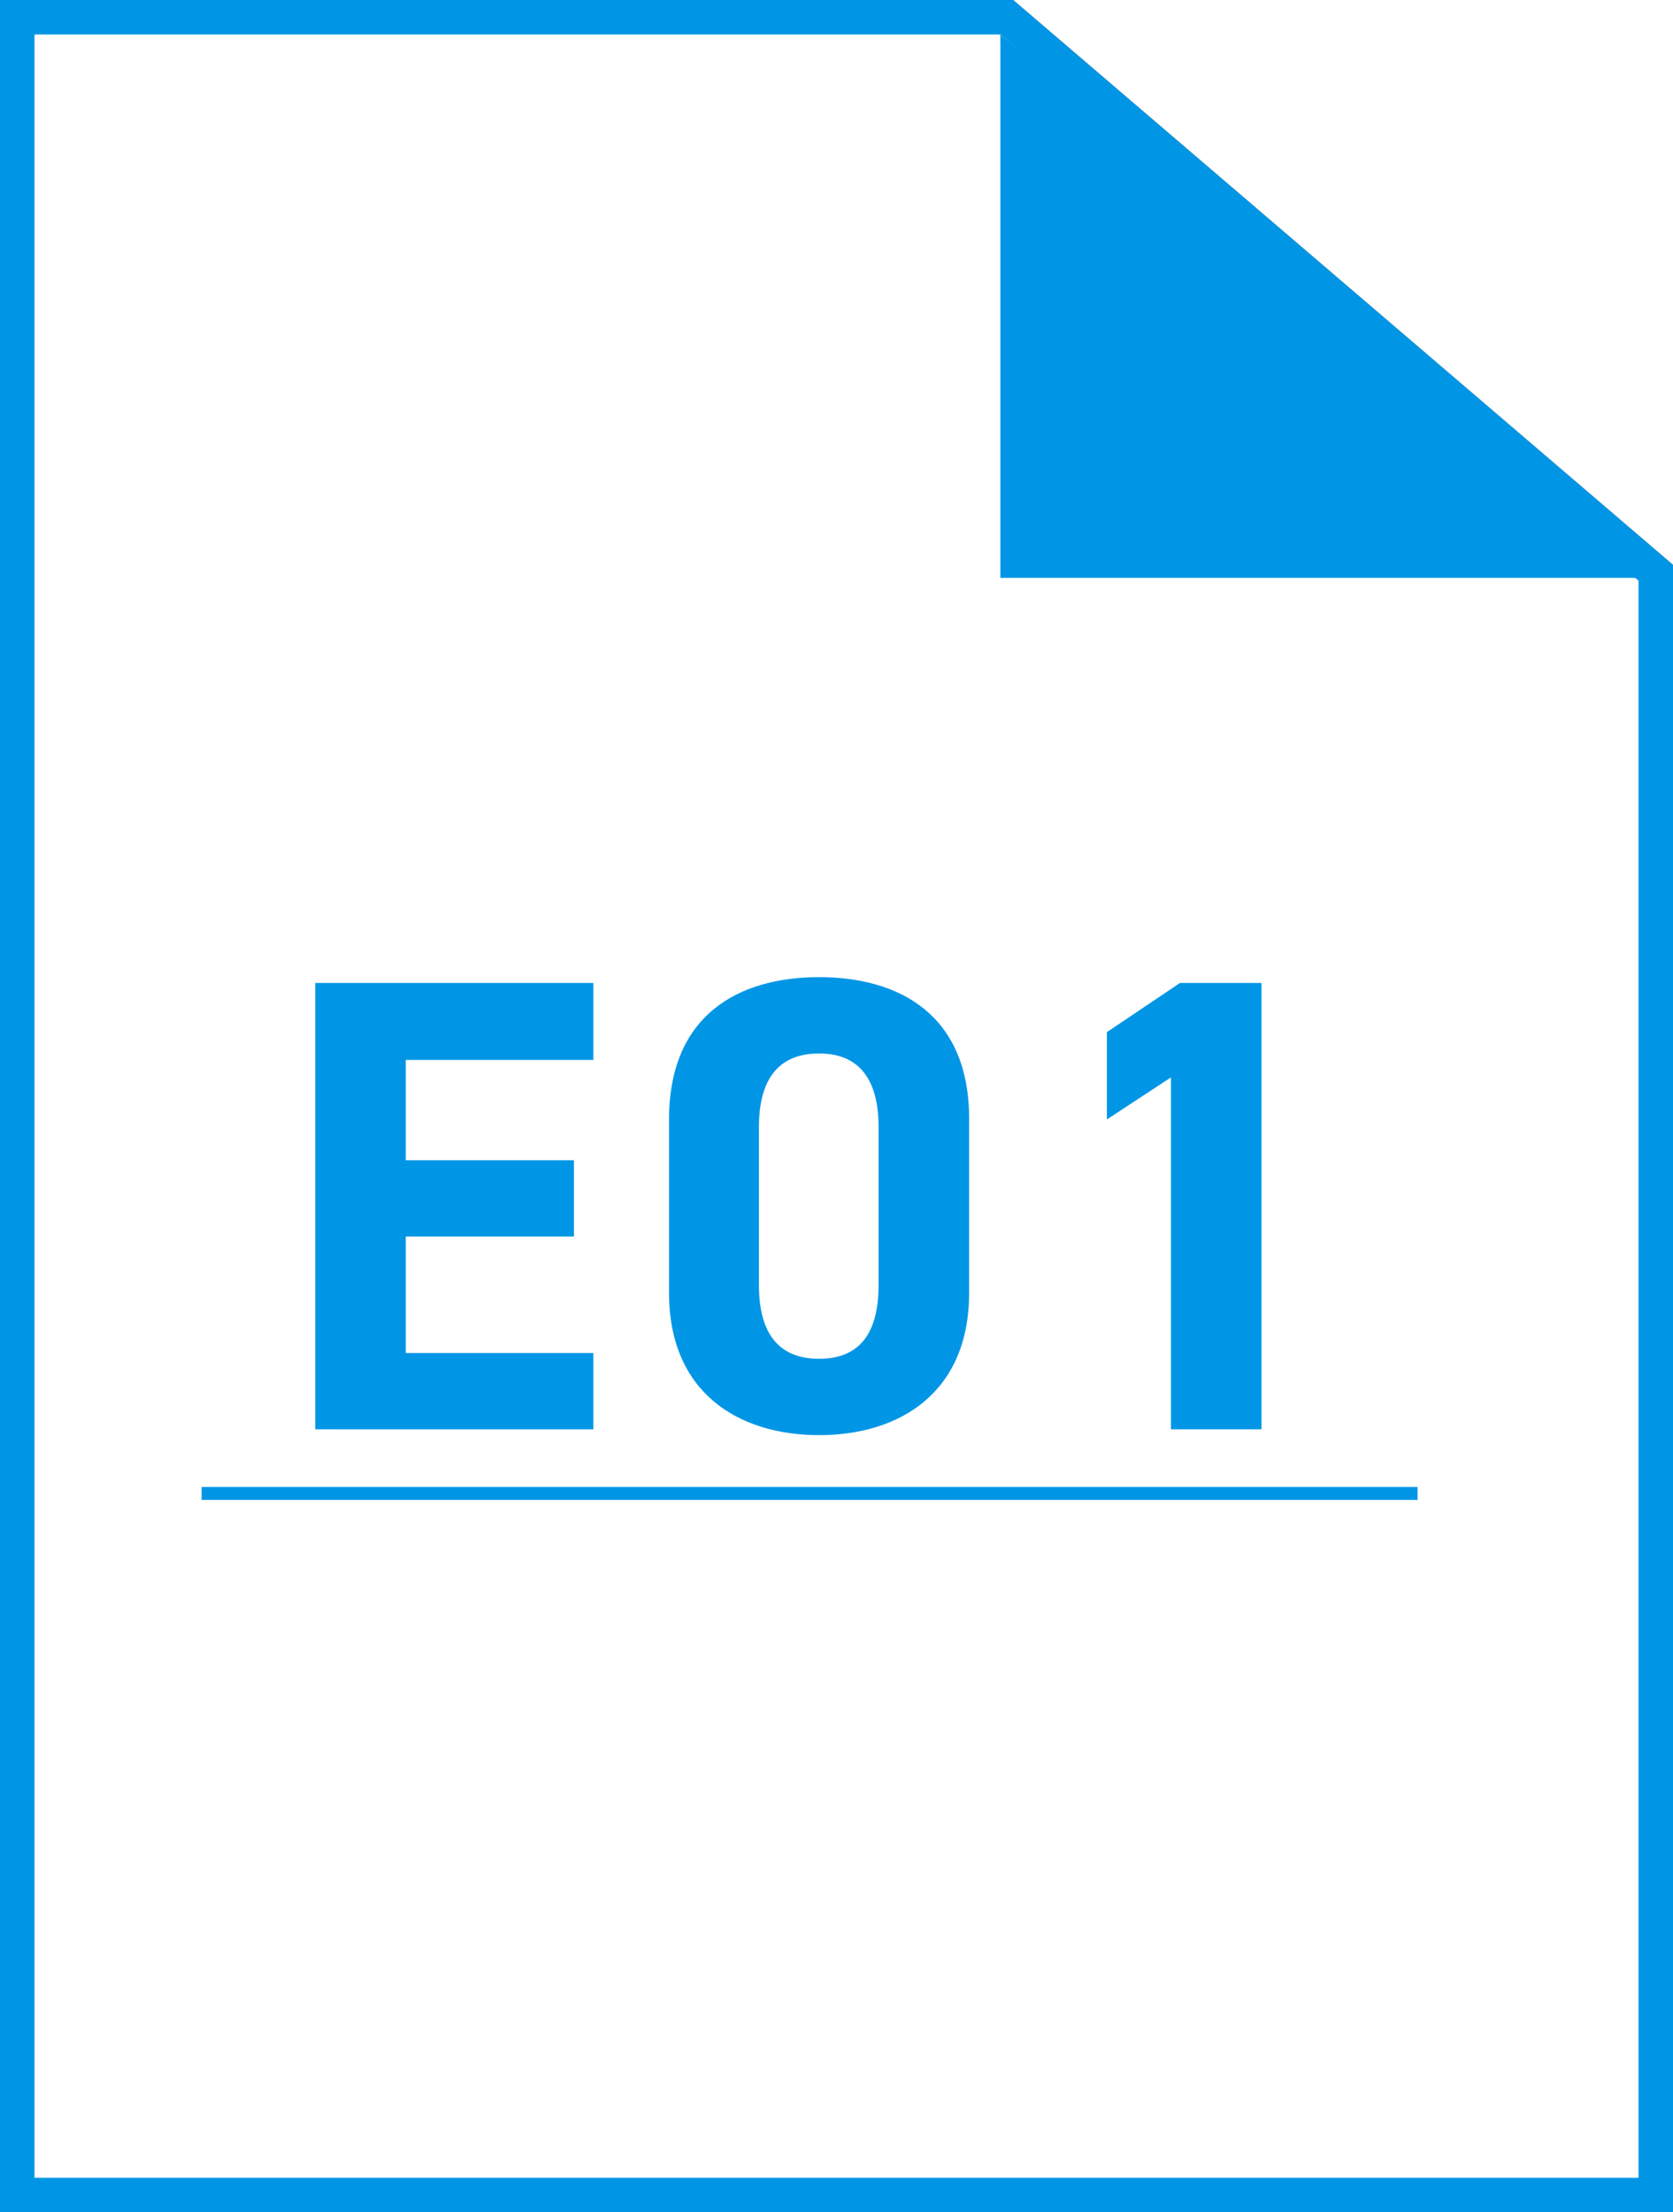
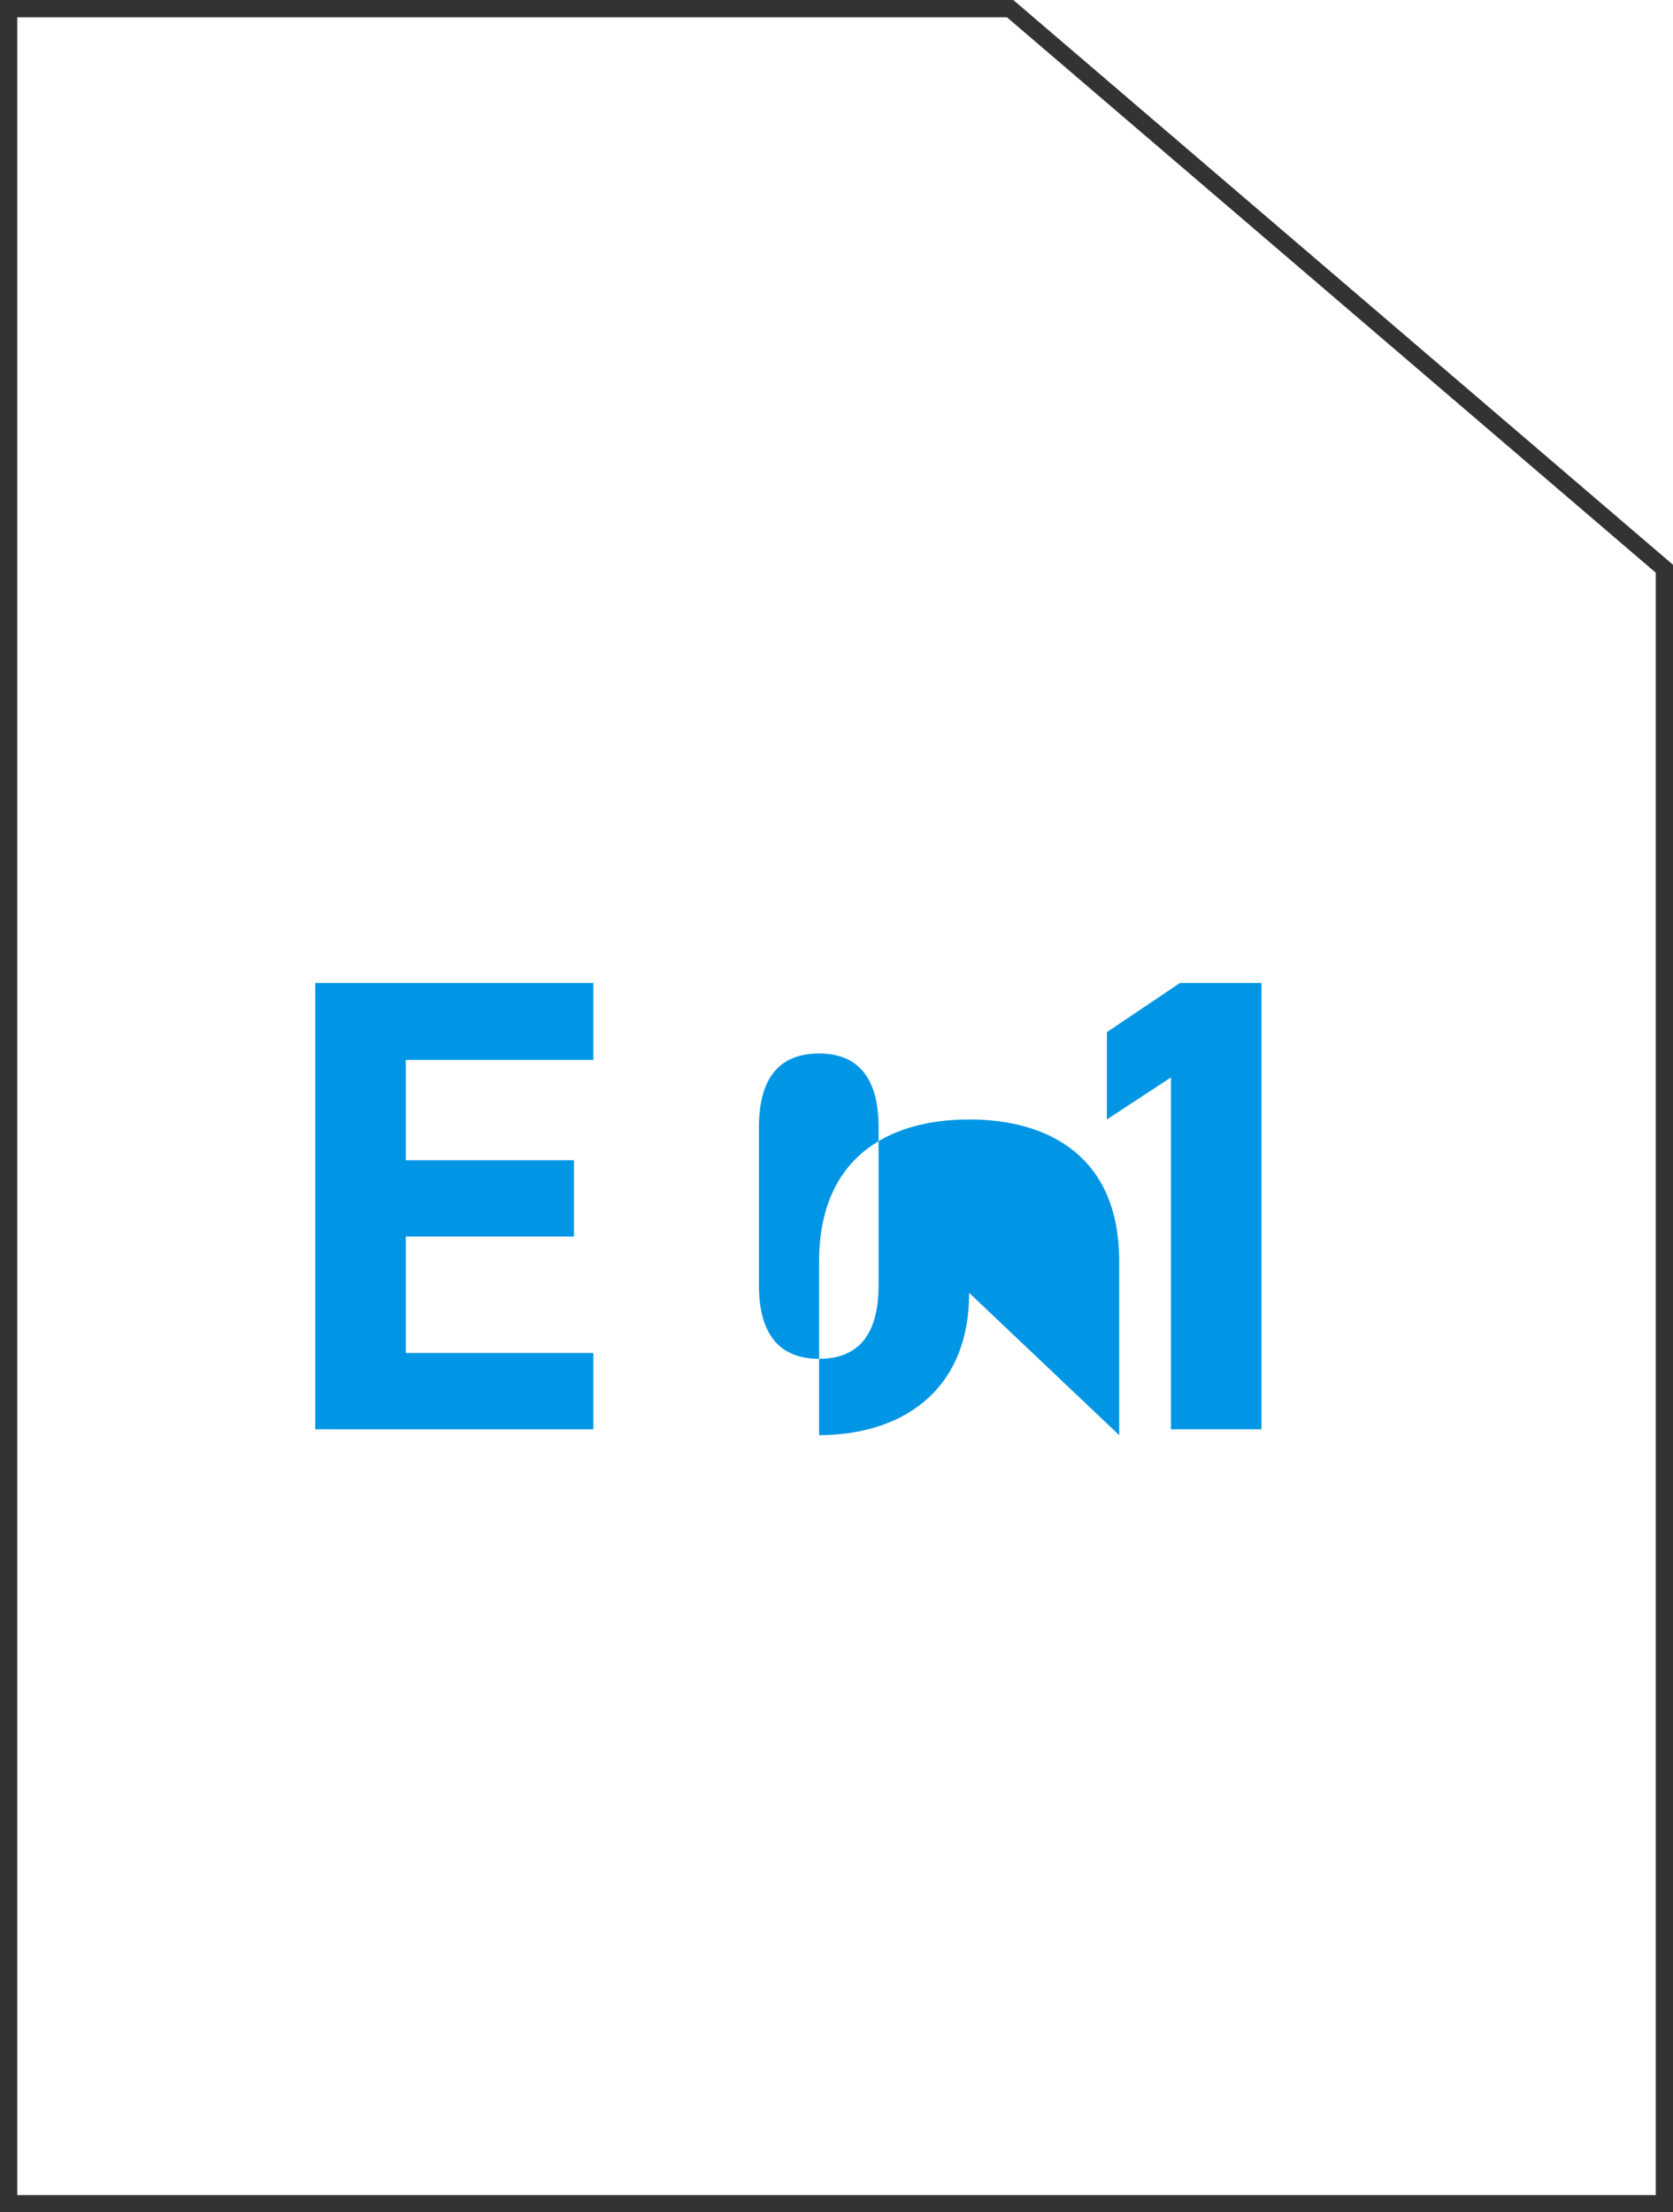
<svg xmlns="http://www.w3.org/2000/svg" id="_レイヤー_2" data-name="レイヤー 2" viewBox="0 0 388 513">
  <rect x="0" y="0" width="388" height="513" fill="#333333" stroke="none" />
  <defs>
    <style>
      .cls-1 {
        fill: #fff;
      }

      .cls-2 {
        fill: #0096e5;
      }

      .cls-3 {
        fill: none;
        stroke: #0096e5;
        stroke-miterlimit: 10;
        stroke-width: 3px;
      }
    </style>
  </defs>
  <g id="_レイヤー_3" data-name="レイヤー 3">
    <g>
      <g>
        <g>
          <polygon class="cls-1" points="4 509 4 4 233.52 4 384 132.8 384 509 4 509" />
-           <path class="cls-2" d="M232.04,8l147.96,126.64V505H8V8H232.04M235,0H0V513H388V130.96L235,0h0Z" />
        </g>
        <polygon class="cls-1" points="235 0 388 130.96 388 0 235 0" />
      </g>
      <g>
        <path class="cls-2" d="M137.61,227.94v17.85h-43.5v23.25h39v17.7h-39v27h43.5v17.7H73.12v-103.5h64.5Z" />
-         <path class="cls-2" d="M224.76,299.79c0,23.25-16.2,33-34.8,33s-34.8-9.75-34.8-33v-40.2c0-24.3,16.2-33,34.8-33s34.8,8.7,34.8,32.85v40.35Zm-34.8-55.5c-9.45,0-13.95,6-13.95,17.1v36.6c0,11.1,4.5,17.1,13.95,17.1s13.8-6,13.8-17.1v-36.6c0-11.1-4.5-17.1-13.8-17.1Z" />
+         <path class="cls-2" d="M224.76,299.79c0,23.25-16.2,33-34.8,33v-40.2c0-24.3,16.2-33,34.8-33s34.8,8.7,34.8,32.85v40.35Zm-34.8-55.5c-9.45,0-13.95,6-13.95,17.1v36.6c0,11.1,4.5,17.1,13.95,17.1s13.8-6,13.8-17.1v-36.6c0-11.1-4.5-17.1-13.8-17.1Z" />
        <path class="cls-2" d="M292.56,331.44h-21v-81.6l-14.85,9.75v-20.25l16.95-11.4h18.9v103.5Z" />
      </g>
-       <polyline class="cls-2" points="385 134 232 134 232 8" />
-       <line class="cls-3" x1="46.76" y1="346.31" x2="328.76" y2="346.31" />
    </g>
  </g>
</svg>